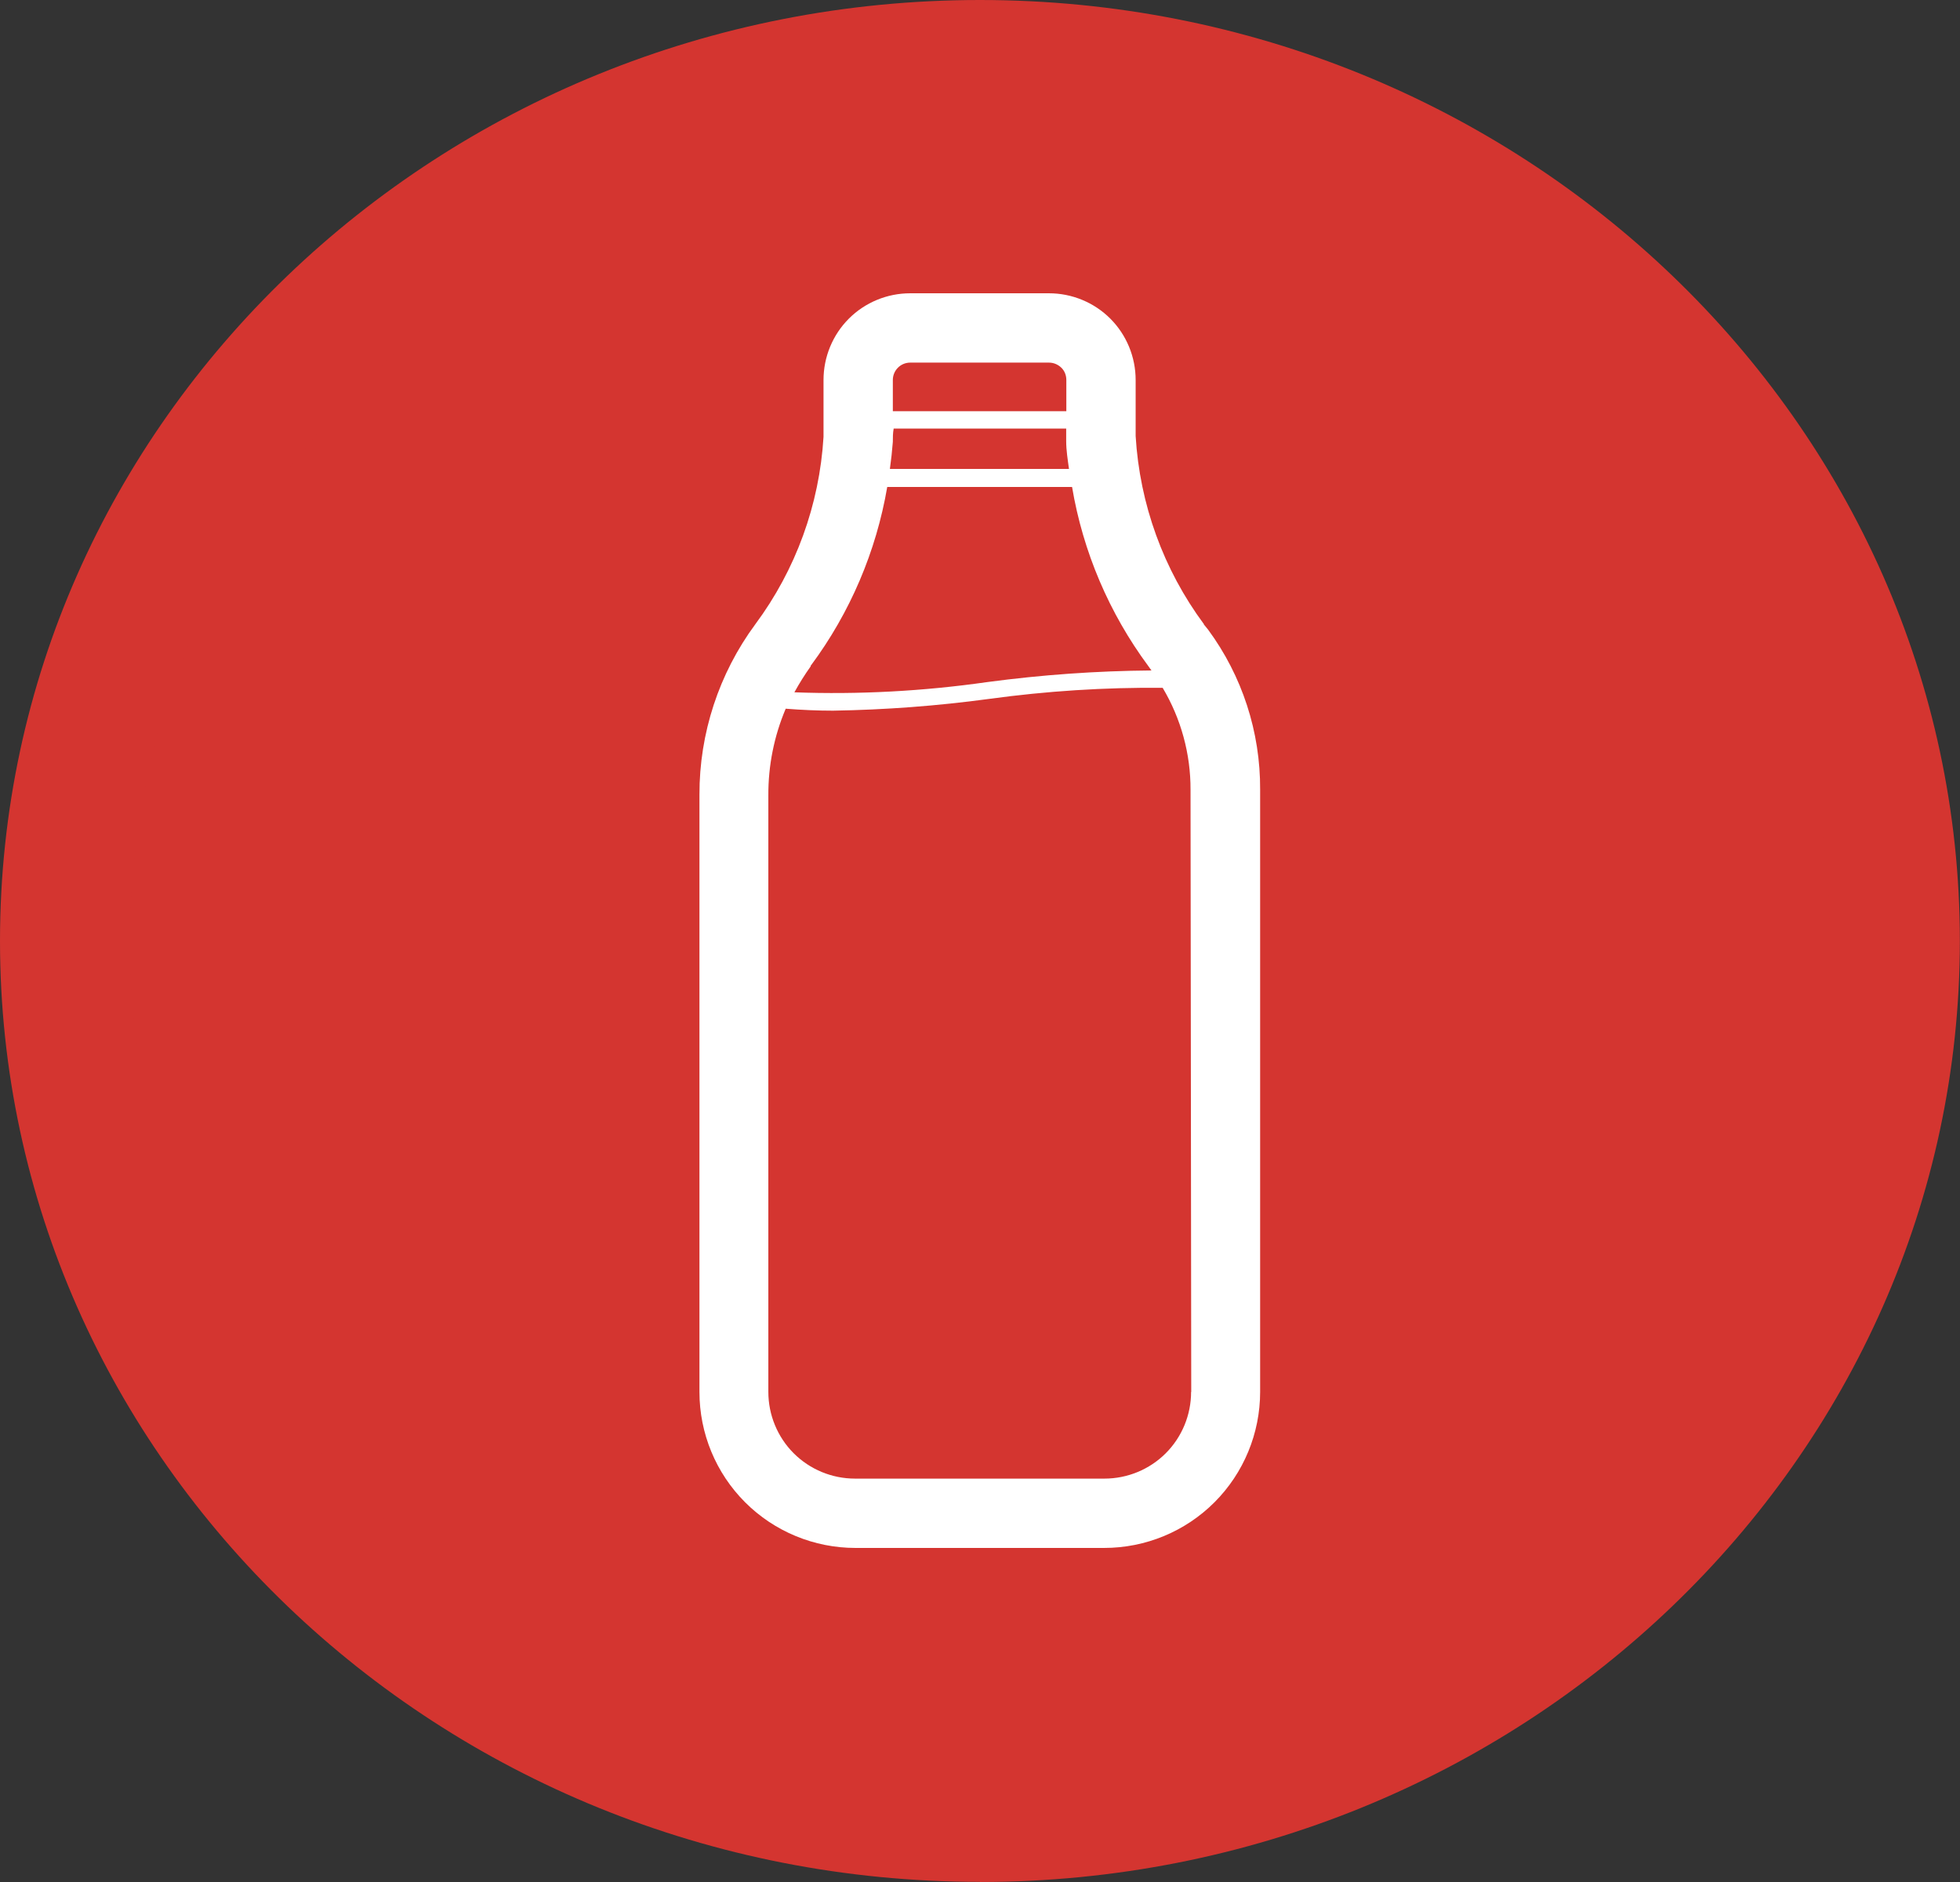
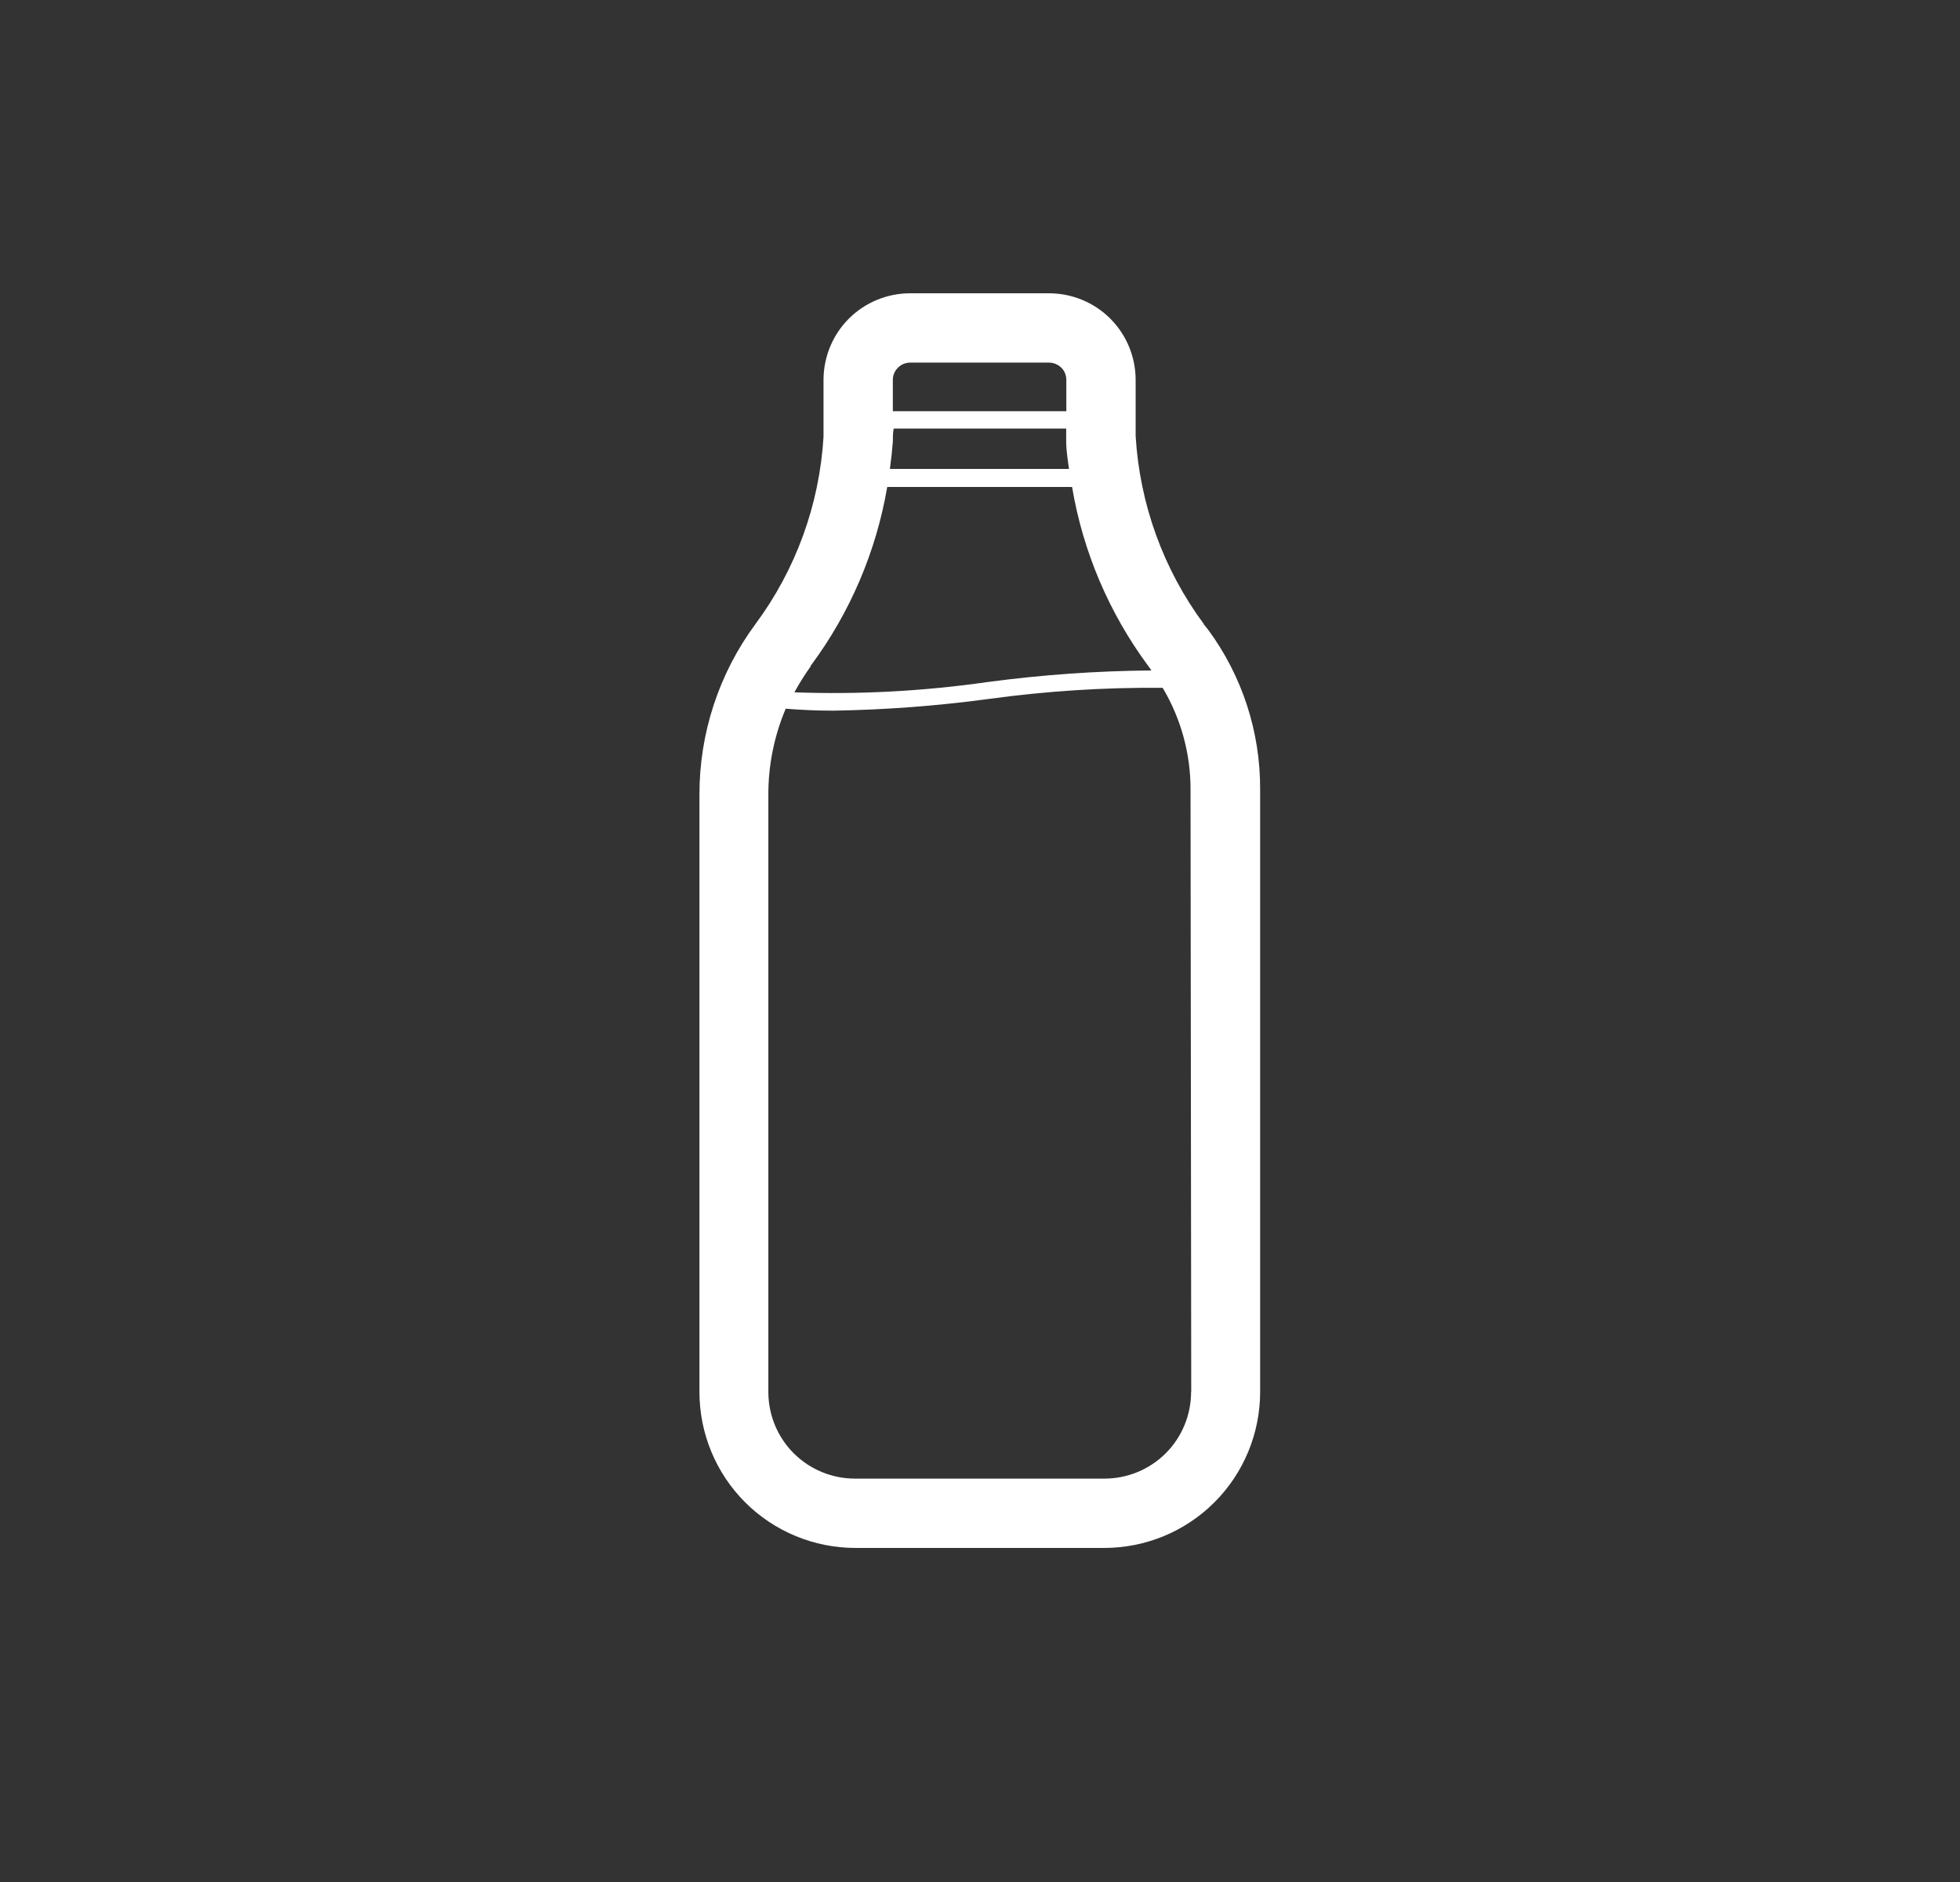
<svg xmlns="http://www.w3.org/2000/svg" id="Layer_1" data-name="Layer 1" viewBox="0 0 139.97 134.37">
  <rect x="0" y="0" width="139.97" height="134.37" fill="#333333" stroke="none" />
  <defs>
    <style>
	  .cls-1 {
		fill: #fff;
	  }

	  .cls-2 {
		fill: #d43530;
	  }
	</style>
  </defs>
-   <circle class="cls-2" cx="69.75" cy="65.89" r="62.49" />
-   <path class="cls-2" d="m69.98,9.28c-33.47,0-60.7,25.97-60.7,57.9s27.23,57.9,60.7,57.9,60.7-25.98,60.7-57.9S103.45,9.28,69.98,9.28m0,125.08C31.39,134.37,0,104.23,0,67.18S31.39,0,69.98,0s69.98,30.14,69.98,67.18-31.39,67.19-69.98,67.19" />
  <path class="cls-1" d="m85.98,44.57c-2.9-3.91-4.59-8.58-4.88-13.44v-4c0-1.64-.65-3.22-1.81-4.38s-2.74-1.81-4.38-1.81h-9.91c-1.64,0-3.22.65-4.38,1.81-1.16,1.16-1.81,2.74-1.81,4.38v4.06c-.29,4.84-1.98,9.49-4.87,13.38-2.6,3.52-4,7.79-3.99,12.17v42.64c0,2.96,1.17,5.79,3.26,7.88,2.09,2.09,4.93,3.26,7.88,3.26h17.76c2.96,0,5.79-1.17,7.88-3.26,2.09-2.09,3.26-4.93,3.26-7.88v-43.01c.02-4.11-1.28-8.11-3.72-11.42l-.31-.38Zm-22.22-13.02c0-.3,0-.62.06-.95h12.32v.89c0,.67.11,1.33.2,1.99h-12.79c.09-.64.16-1.29.21-1.93h0Zm1.24-5.66h9.91c.33,0,.64.13.88.36s.36.55.36.88v2.23h-12.39v-2.23c0-.68.55-1.24,1.24-1.24h0Zm-7.08,21.61c2.79-3.76,4.65-8.12,5.44-12.73h13.2c.78,4.63,2.65,9.01,5.44,12.78l.23.32h0c-3.92.03-7.84.31-11.73.83-4.56.65-9.17.9-13.77.73.35-.64.74-1.26,1.16-1.85l.02-.09Zm27.14,51.88c0,1.64-.65,3.22-1.81,4.38-1.16,1.16-2.74,1.81-4.38,1.81h-17.81c-1.64,0-3.22-.65-4.38-1.81-1.16-1.16-1.81-2.74-1.81-4.38v-42.59c-.01-2.13.41-4.23,1.24-6.19,1.14.09,2.27.14,3.38.14,3.73-.06,7.45-.34,11.15-.84,4.1-.56,8.24-.83,12.39-.79,1.31,2.2,2,4.72,1.99,7.28l.05,43Z" />
</svg>